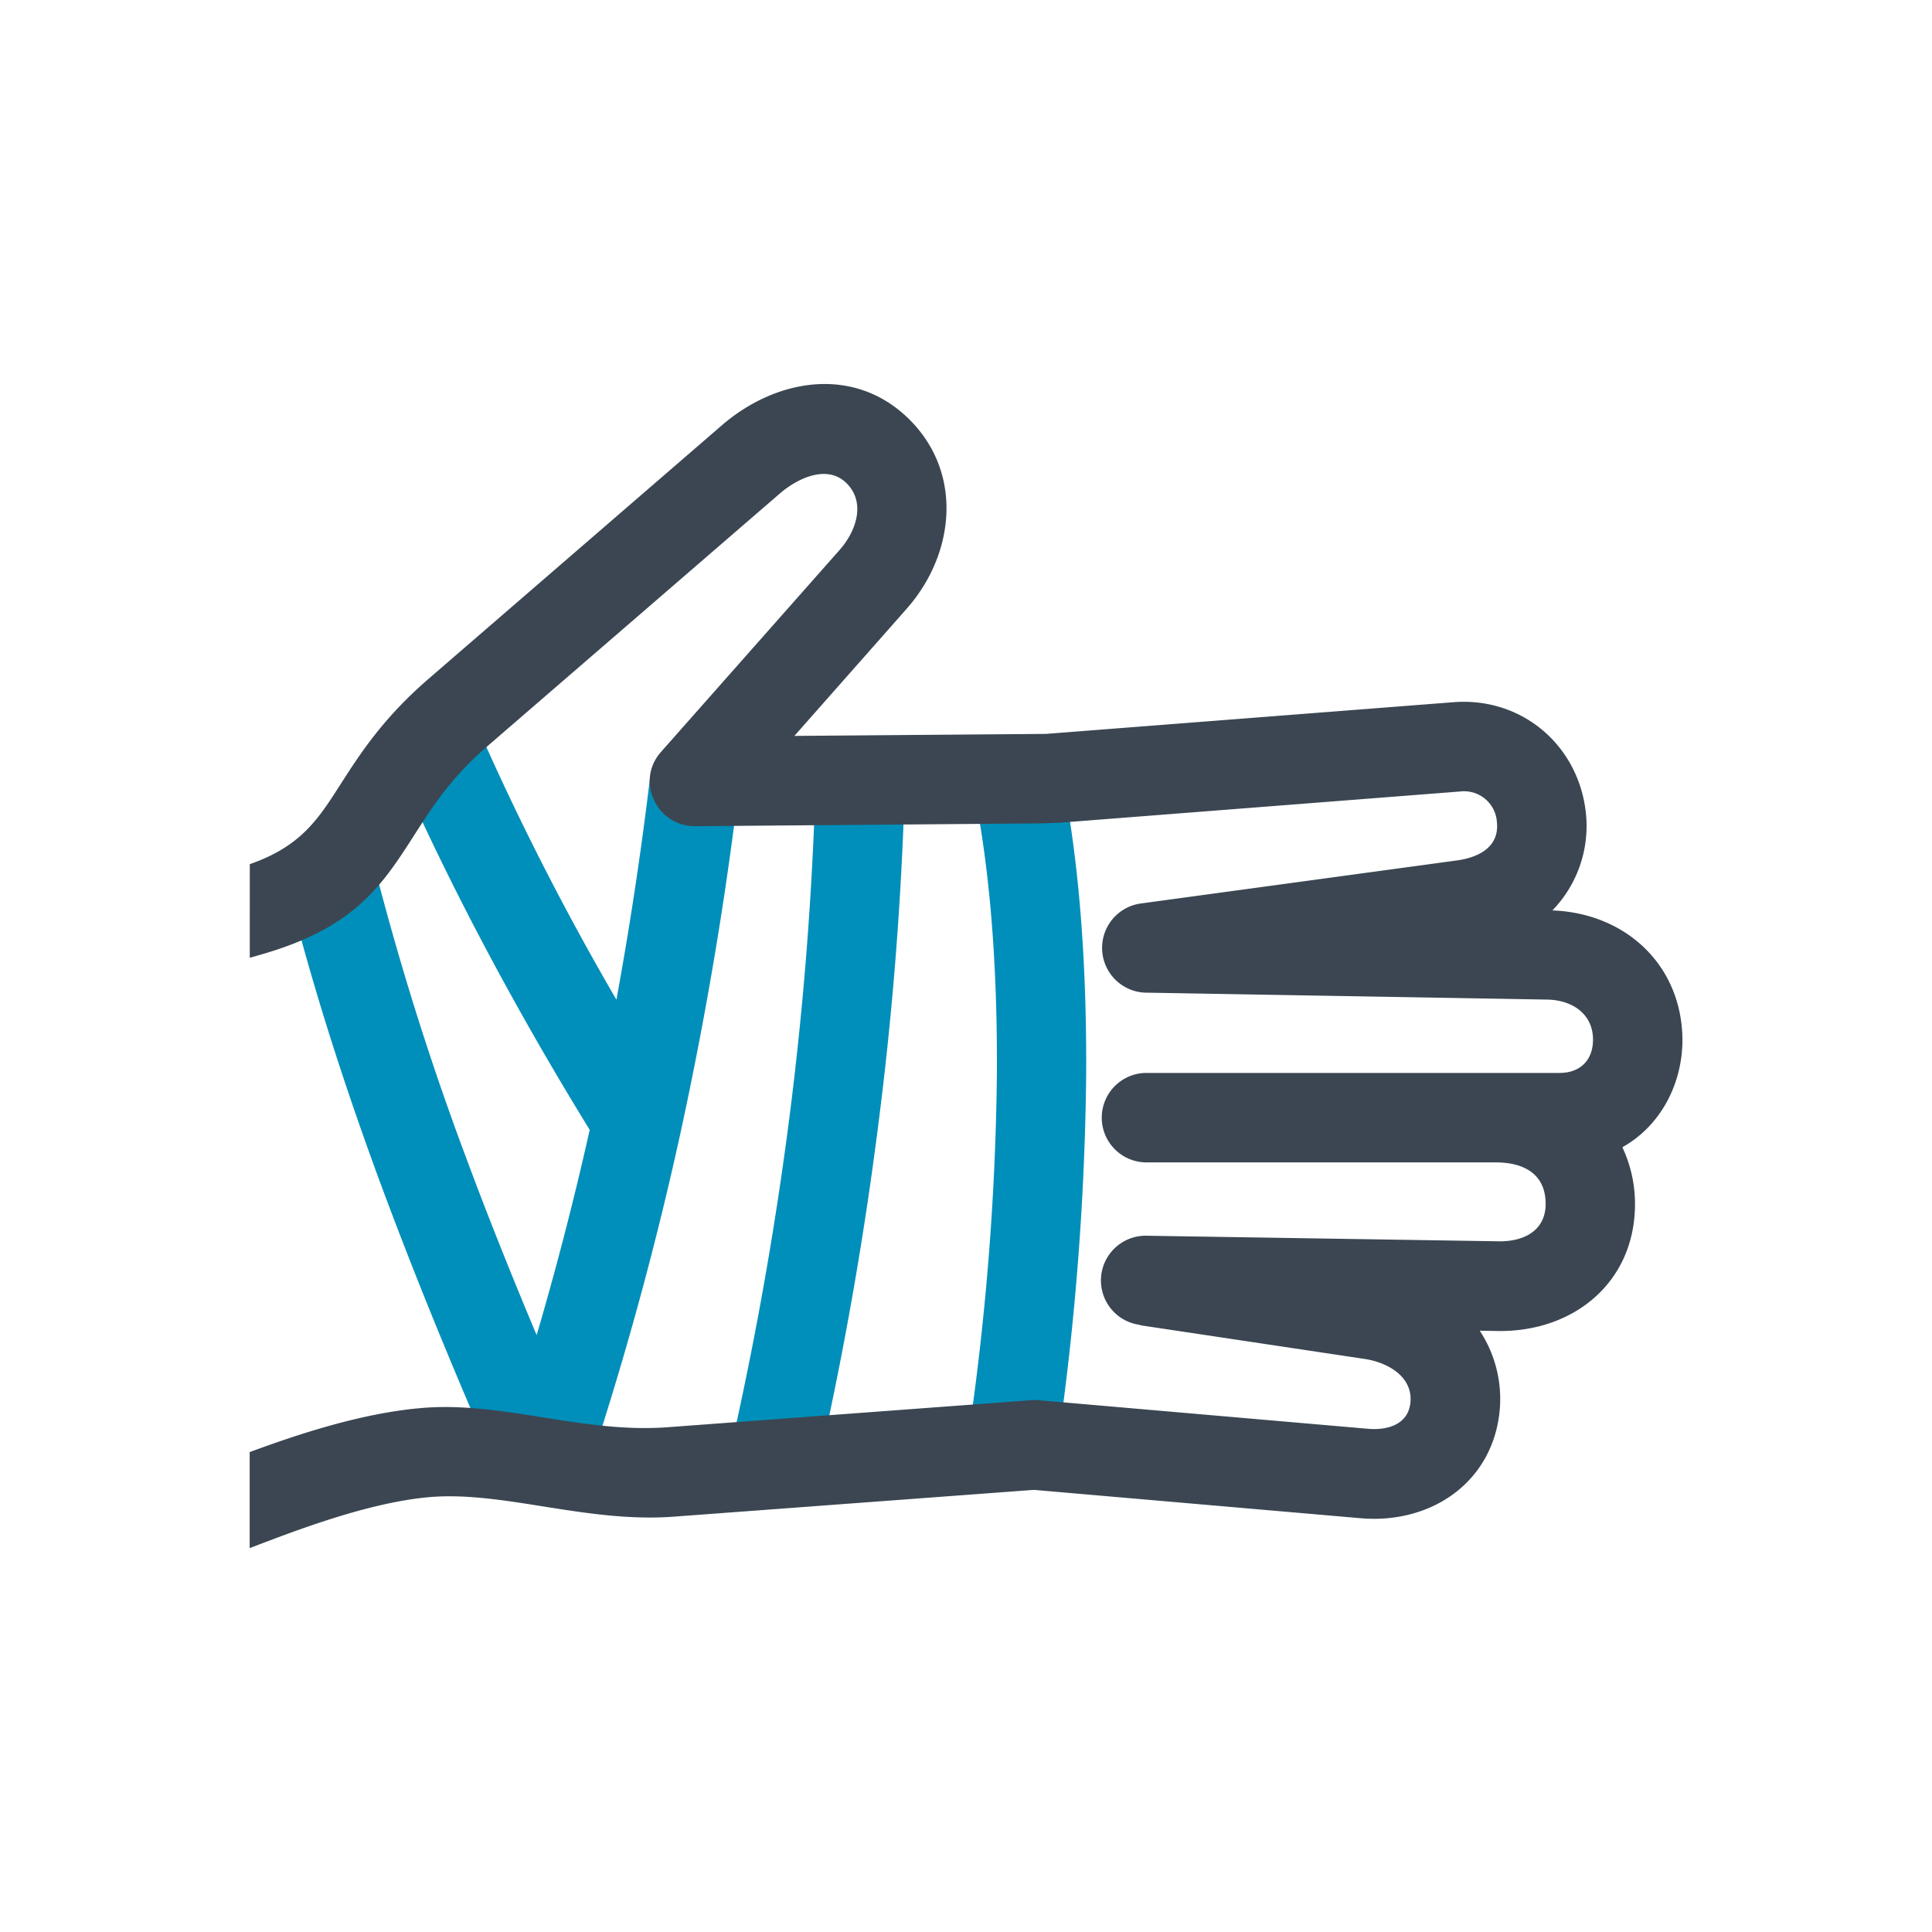
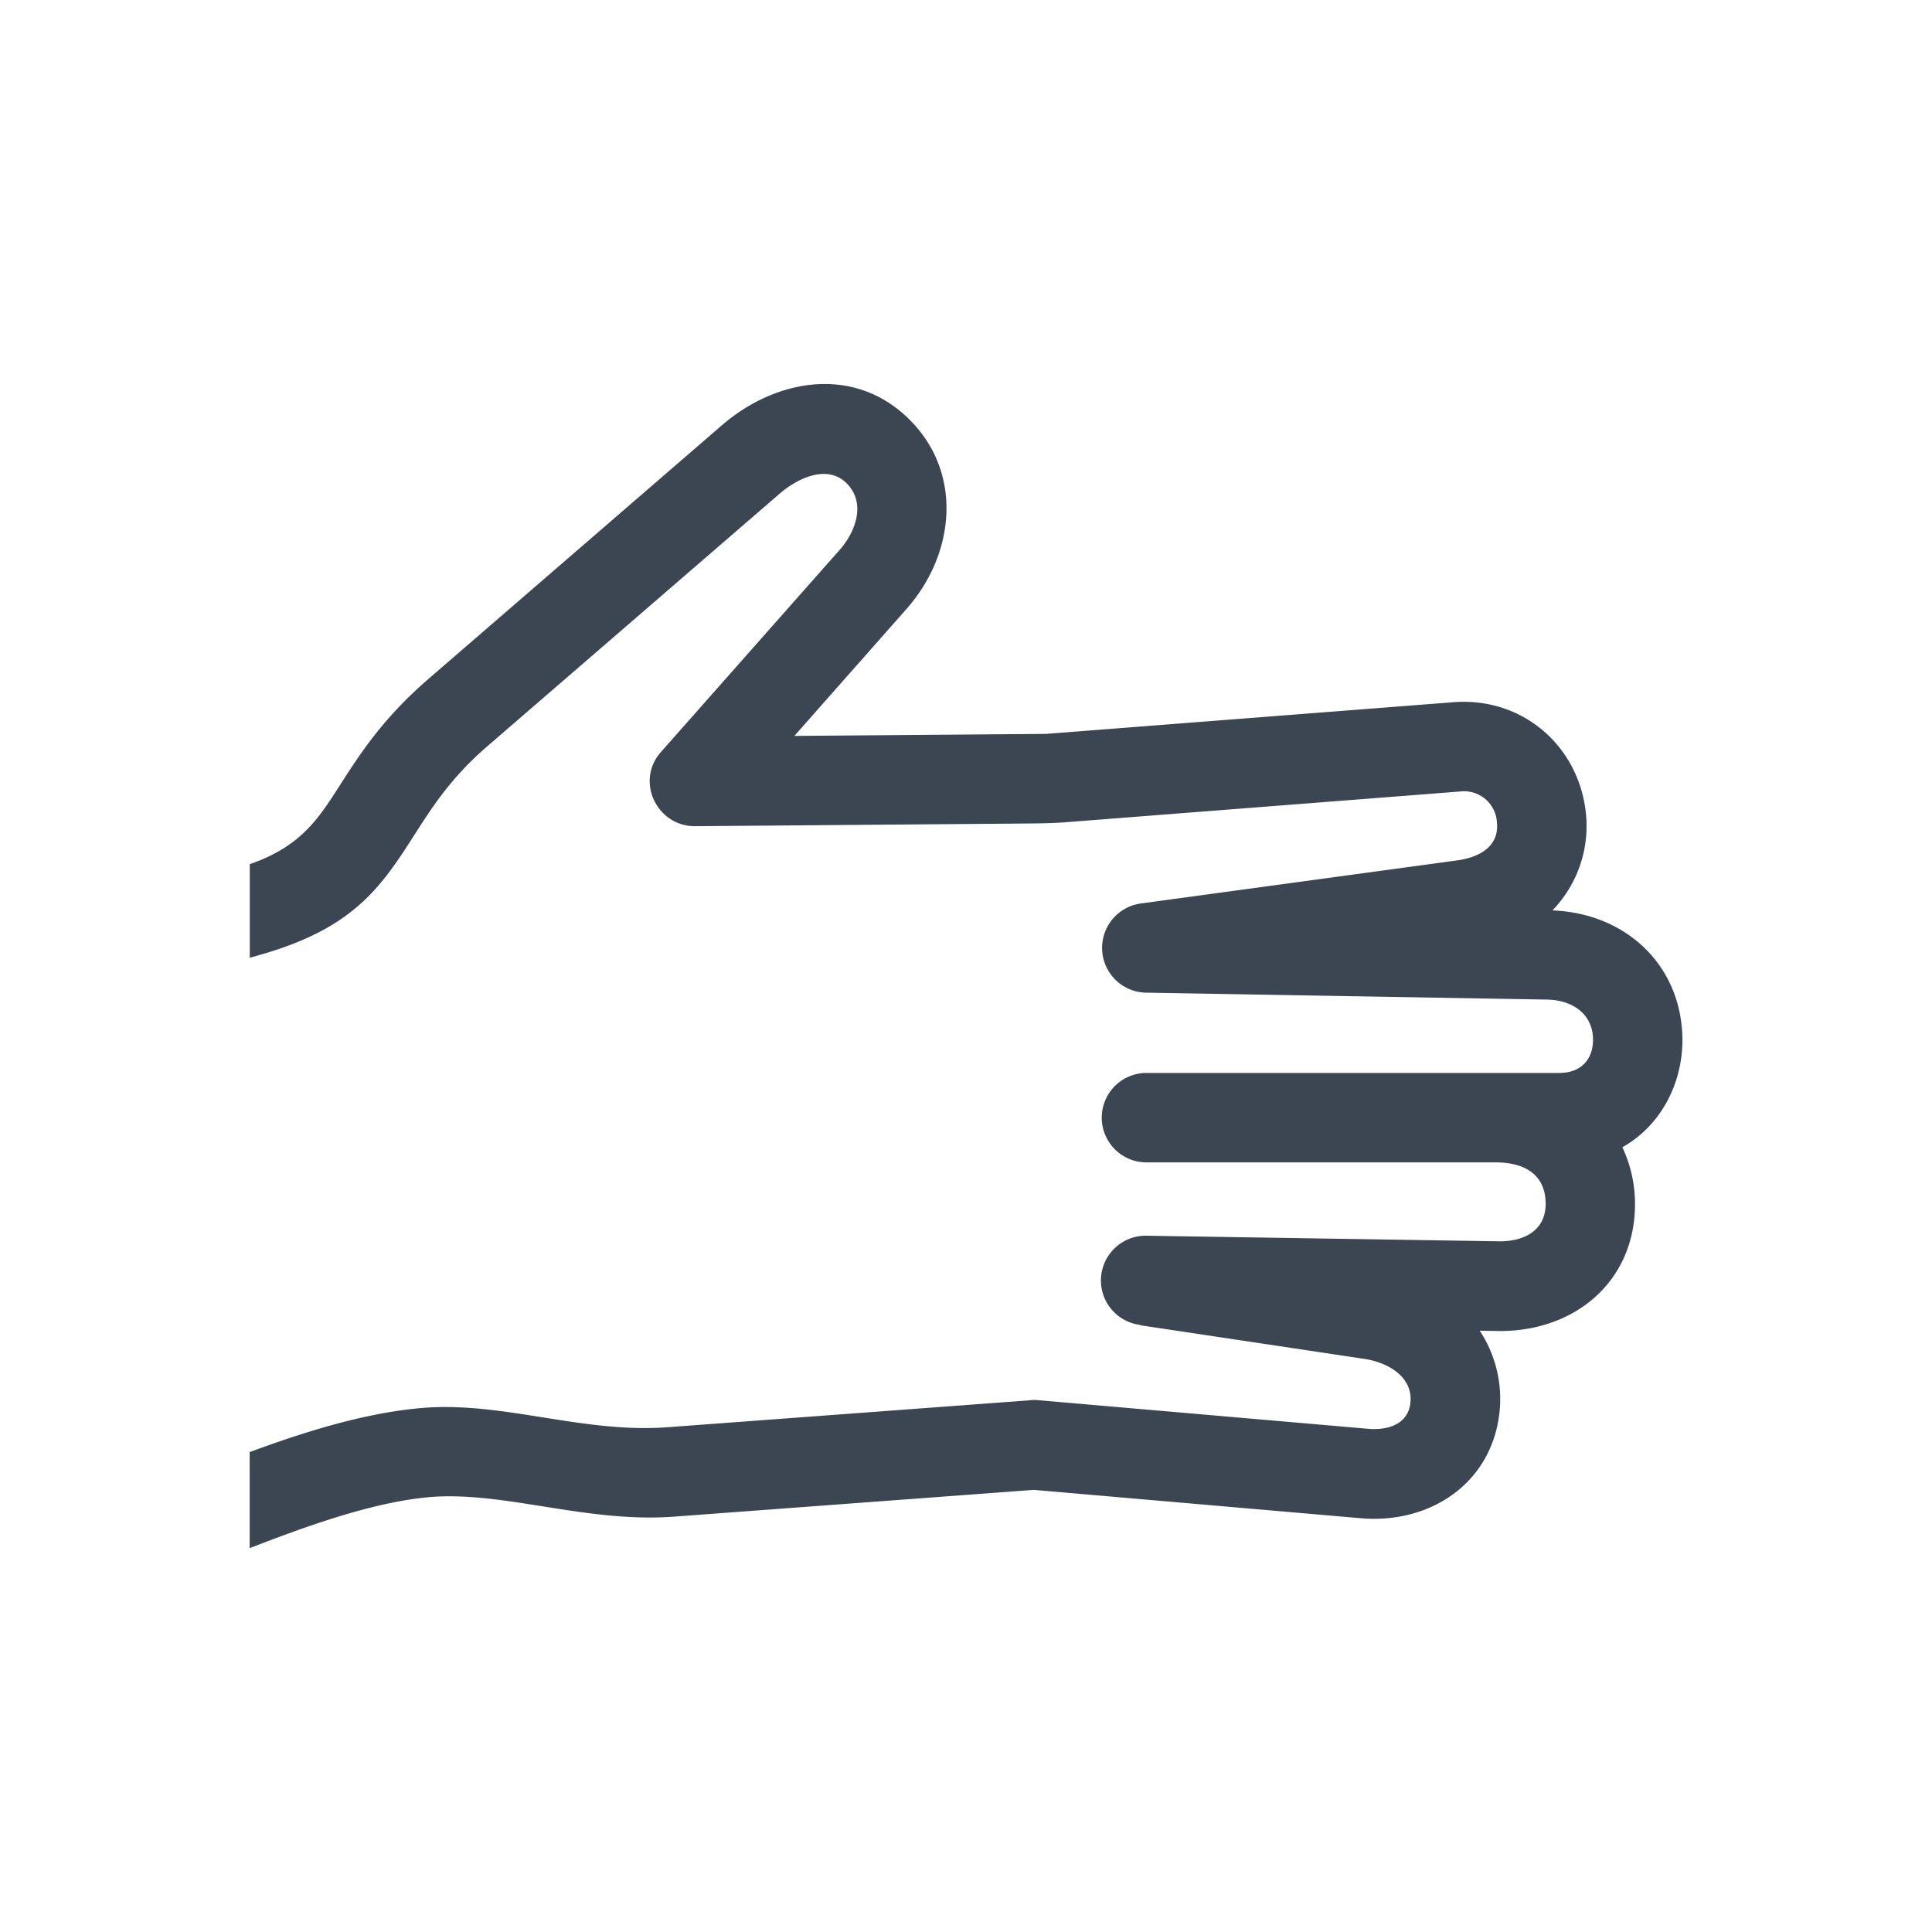
<svg xmlns="http://www.w3.org/2000/svg" id="Layer_1" data-name="Layer 1" viewBox="0 0 520 520">
  <defs>
    <style>.cls-1{fill:#008fba;}.cls-2{fill:#3b4652;}</style>
  </defs>
-   <path class="cls-1" d="M101.12,234.5a763.31,763.31,0,0,0,24.4,77.27c5.91,15.92,12.29,31.8,18.92,47.58q8.07-27.5,14.28-55.25c-10.16-16.52-19.45-32.73-28-48.85-6.68-12.58-12.81-24.93-18.47-37.16,1.54-2.31,3.13-4.57,4.84-6.78A88,88,0,0,1,129,198.74l.63-.55c6.73,15.18,14.11,30.35,22.28,45.73q6.56,12.35,14,25.15,5.46-29.77,9.09-60.16l3,.36a9,9,0,0,0,9.1,10.07l10.86-.09q-5.52,43.14-14.93,86.24-9,41-21.84,81.28c-5.69-.56-11.35-1.44-17.17-2.39-5.37-.89-10.71-1.77-16.07-2.27-8.61-20.07-17-40.66-24.93-61.94-8.52-22.95-16.24-46.27-22.67-70a51.74,51.74,0,0,0,20.78-15.71ZM197.6,385.8q9.41-42.42,14.9-85.27,5.16-40.39,6.73-81.45l24.06-.19q-1.56,42.63-7,84.66-5.18,40.57-13.71,80.38l-25,1.87Zm89.94-167.57c3.63,22.33,4.95,46.88,4.8,71.31a746.83,746.83,0,0,1-6.5,90.86l-6.65-.57a9.48,9.48,0,0,0-1.92,0h-.07l-15.75,1.18a721.59,721.59,0,0,0,6.86-91.61c.16-24.46-1.23-48.93-5.06-70.71l19.21-.16.6,0,3-.22v0l1.48-.12Z" />
  <path class="cls-2" d="M306.88,356.6a12.05,12.05,0,0,1,1.92-24l94.57,1.5c6.65.11,12.63-2.79,12.64-10.05,0-8.18-6-11.19-13.43-11.19h-94a12,12,0,0,1,0-24.08H419.76c5.6,0,9-3.49,9-8.95,0-7-5.67-10.67-12.31-10.79l-107.52-1.86a12.06,12.06,0,0,1-1.92-24l85.1-11.59c5.9-.8,11.5-3.64,10.78-10.35a8.86,8.86,0,0,0-9.91-8.21L286.8,221.31c-3.68.28-7.06.31-10.75.34l-88.93.72c-10.26.08-16.23-12.07-9.2-20L226,148c4.33-4.91,7.11-12.55,1.95-17.84s-13.18-1.51-18,2.62L131,201c-9.56,8.26-14.71,16.29-19.27,23.41-8.93,13.94-16.14,25.2-41.26,32.45l-3.24.93V232.59C81,227.8,85.68,220.41,91.45,211.41c5.43-8.47,11.55-18,23.79-28.61l79-68.29c15.05-13,36.33-16.17,50.93-1.2,14.09,14.46,11.74,36-1.2,50.61l-30.16,34.15,67.7-.54L391.2,189c18.47-1.44,33.66,11.64,35.63,29.74a32.64,32.64,0,0,1-9,26.3c19.9.75,34.89,14.9,35,34.84,0,11.74-5.78,23.09-16.17,28.9a35.72,35.72,0,0,1,3.4,15.32c0,20.91-16.38,34.47-37,34.14l-4.79-.08a33.39,33.39,0,0,1,5.34,21.78c-2,19.19-18.57,30.32-37.4,28.69L278.25,401l-96.88,7.21c-23.62,1.76-46.25-7.06-66.1-5.23-16.26,1.5-35.43,8.85-48.07,13.7V390.83C80.3,386,97.05,380.44,113.1,379c22-2,43.45,6.86,66.58,5.14l97.22-7.23a11.4,11.4,0,0,1,2.55-.05l88.76,7.7c5.22.46,10.79-1.15,11.4-7,.73-7.1-6.23-10.89-12.32-11.8l-60.41-9.07Z" />
</svg>